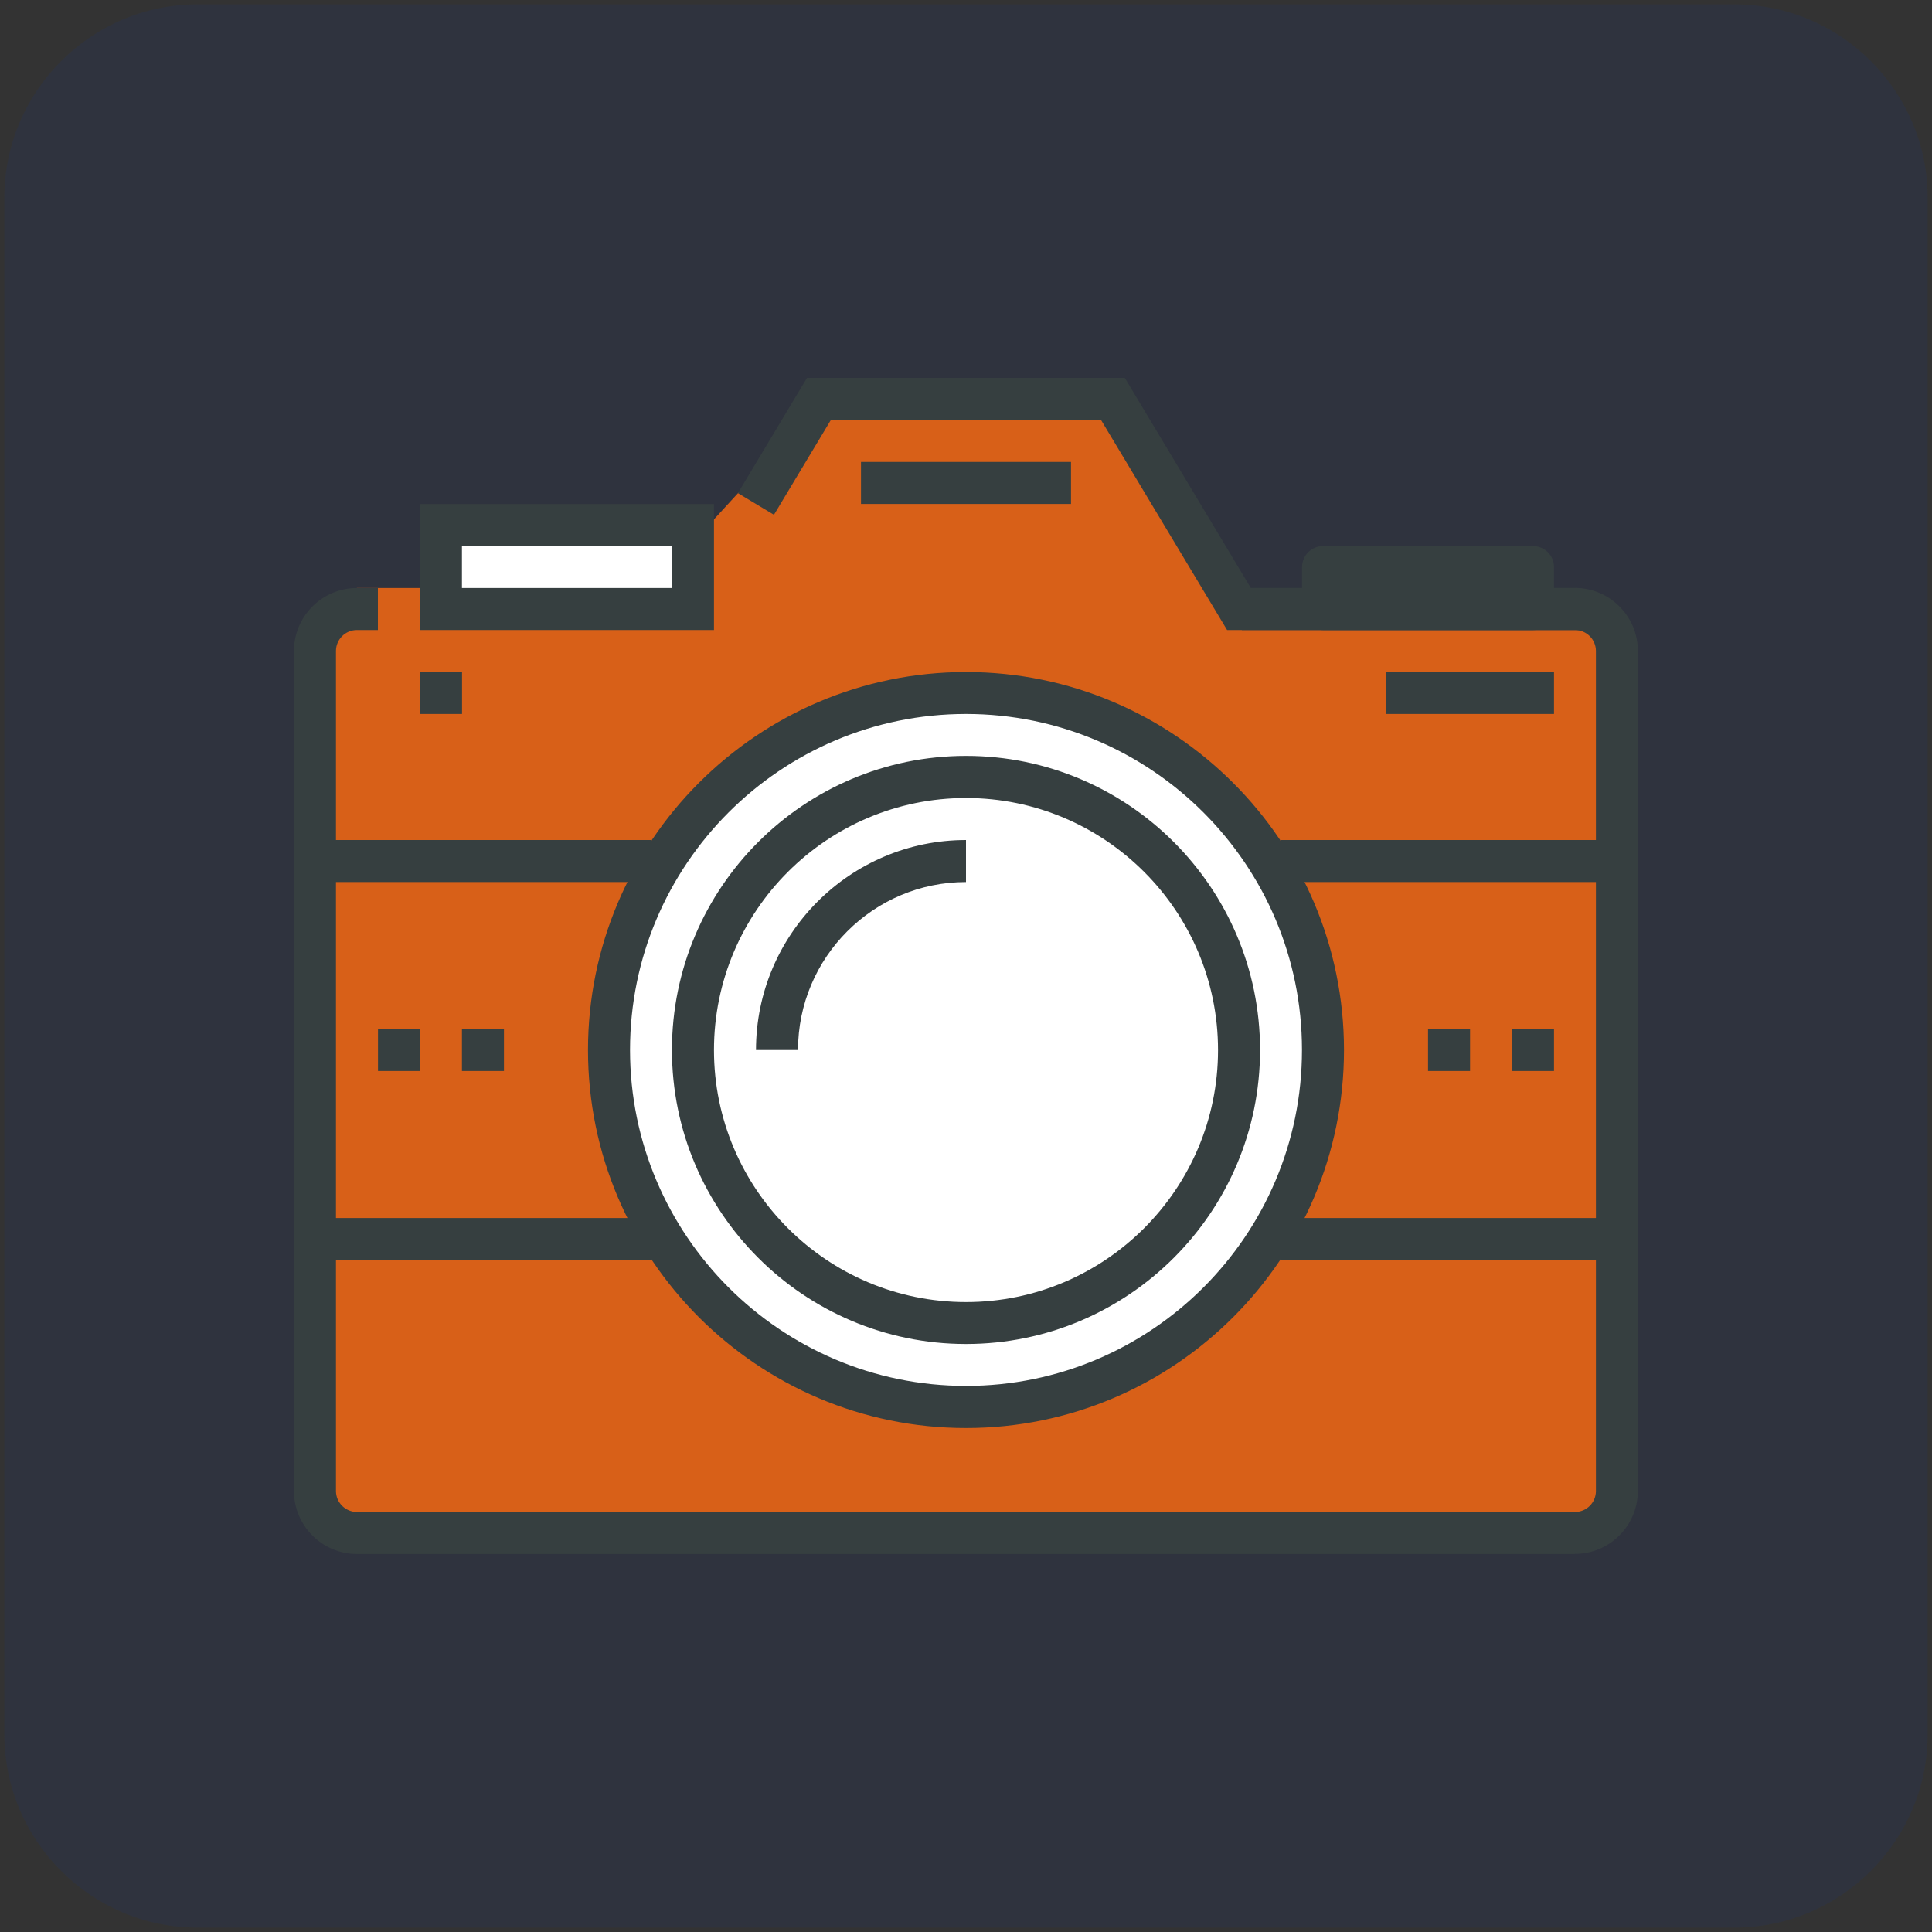
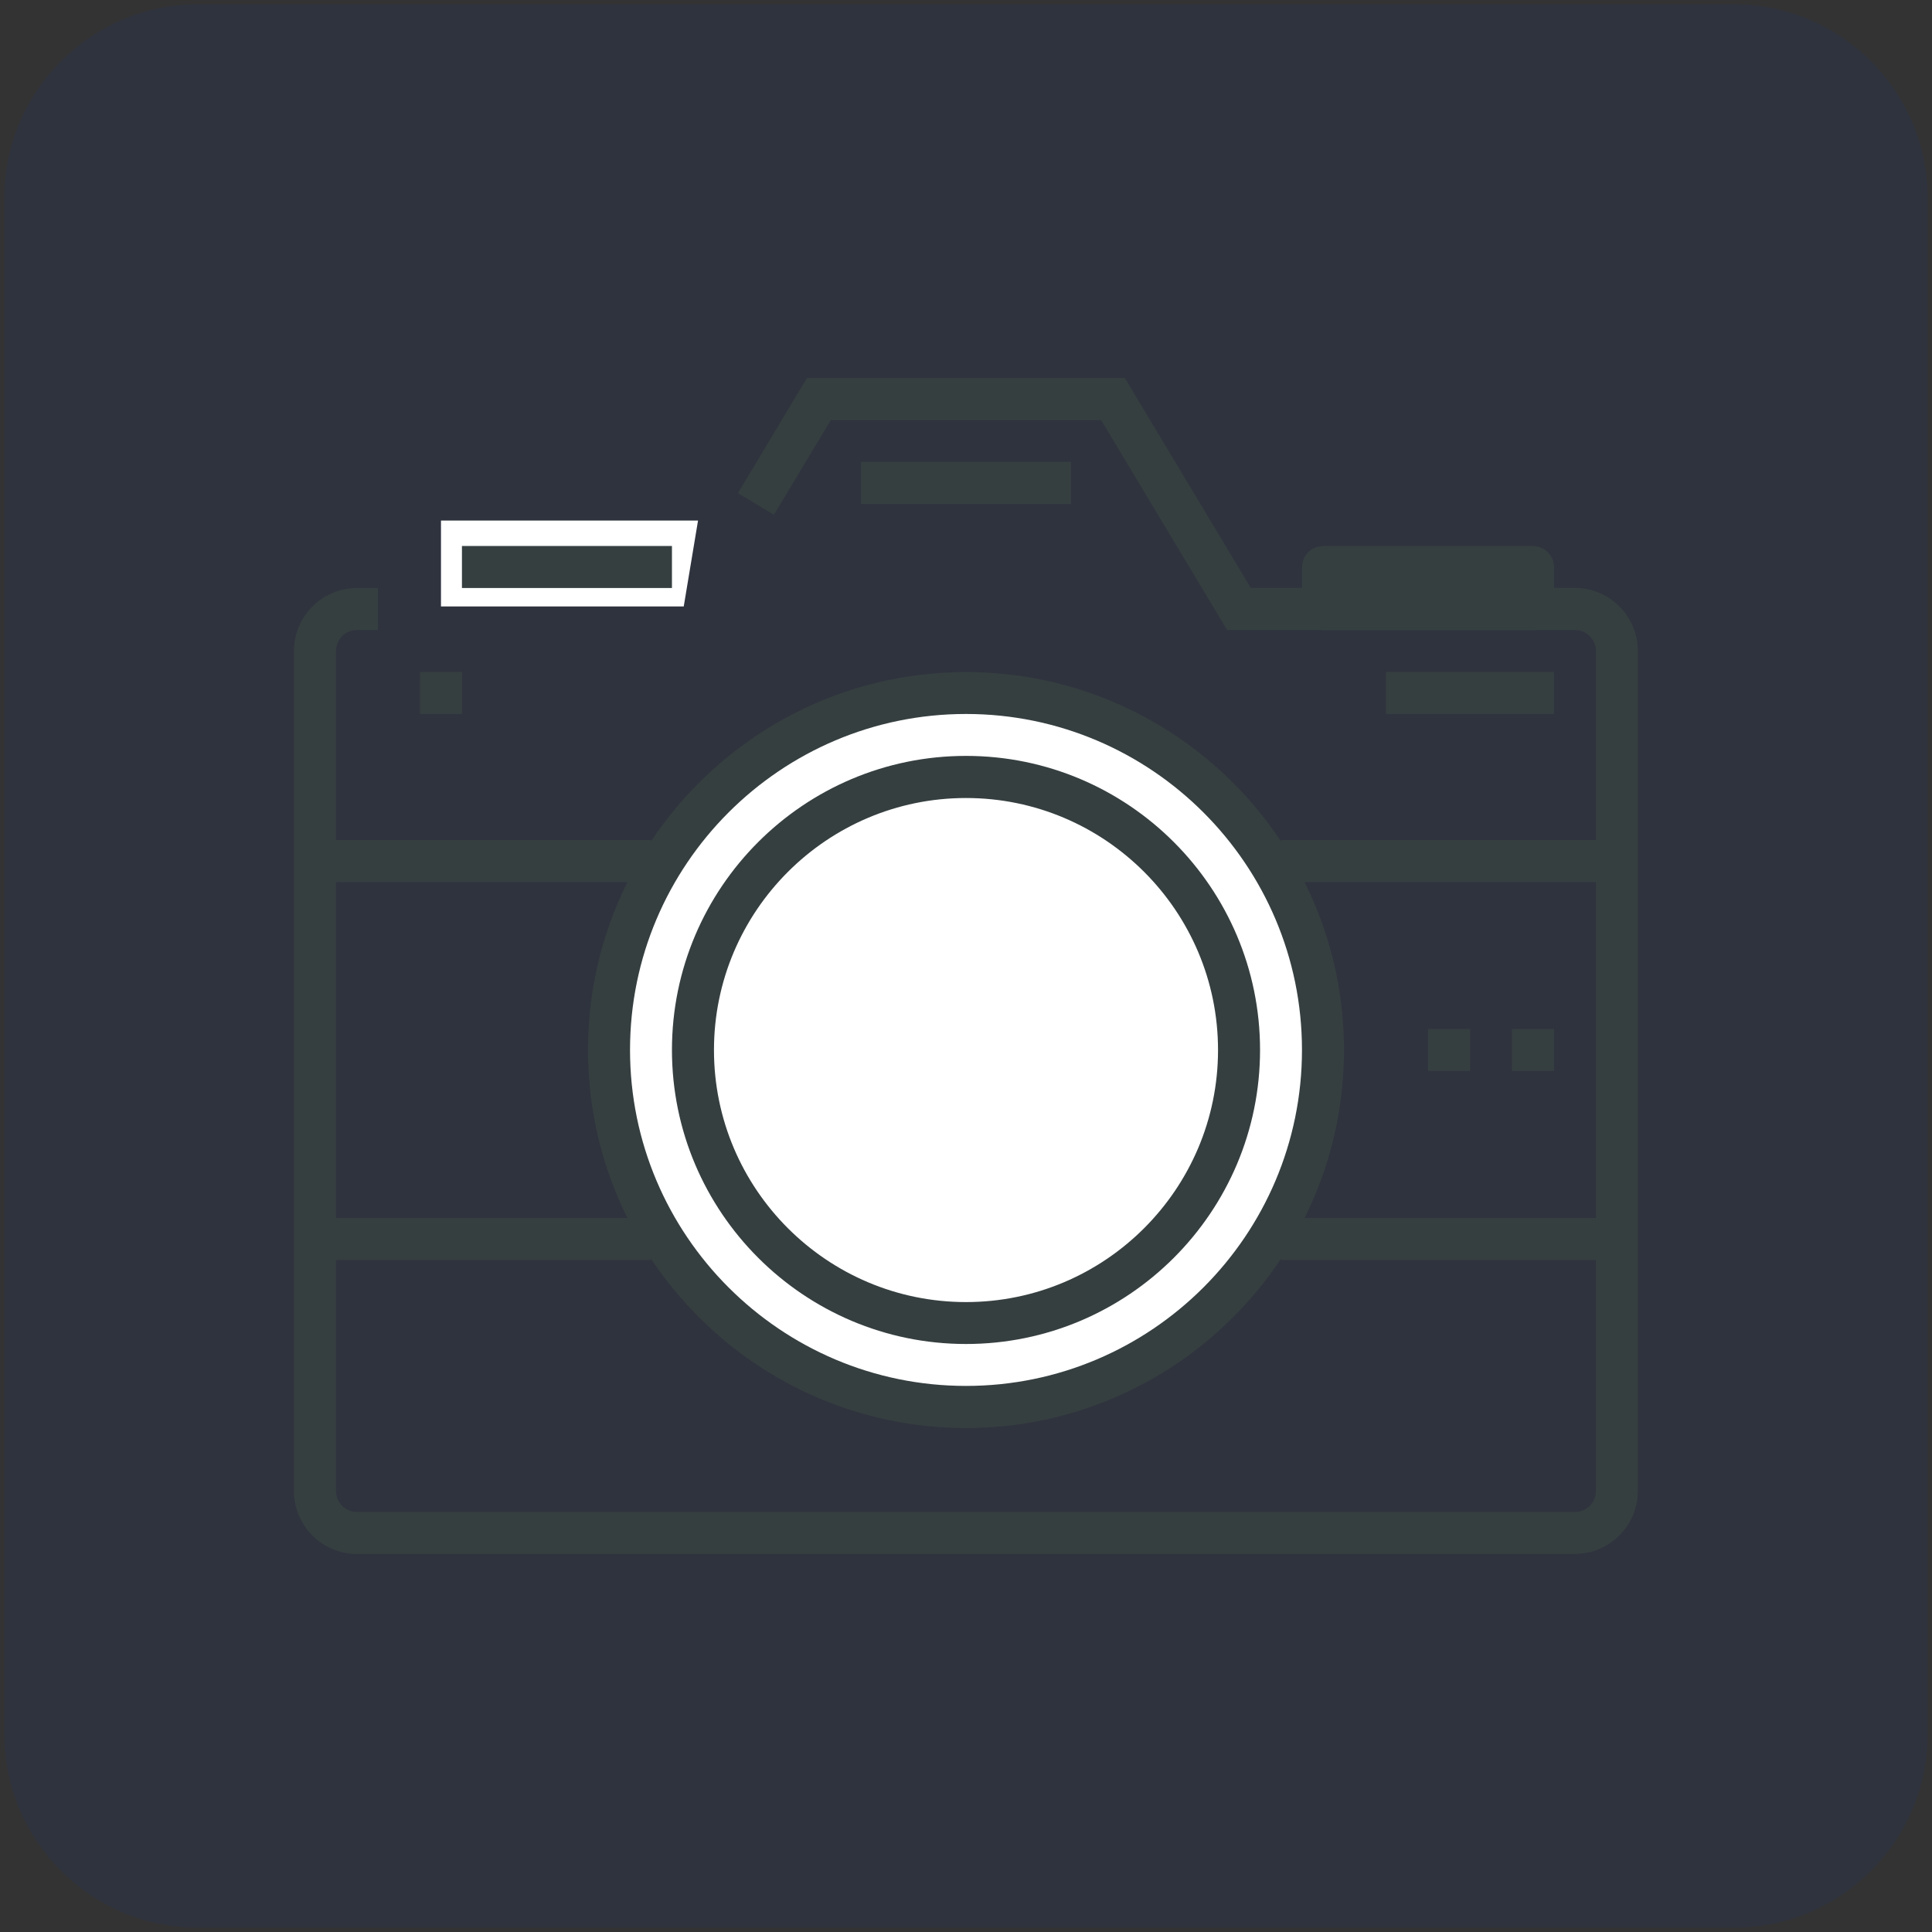
<svg xmlns="http://www.w3.org/2000/svg" id="uuid-b2b6aeff-13ed-492e-ad52-75a5b6c31bd5" viewBox="0 0 200 200">
  <rect x="0" y="0" width="200" height="200" fill="#333333" stroke="none" />
  <defs>
    <style>.uuid-7a999eed-5cb3-476b-ac5d-018c5752f73f{fill:#363f40;}.uuid-7a999eed-5cb3-476b-ac5d-018c5752f73f,.uuid-3a176a8a-0312-45a2-9c46-d2e10b193bcc,.uuid-cb7767ff-31db-4b3e-a46d-f9973844c889,.uuid-5995e690-a05c-4f25-a647-dc4ac0574553{stroke-width:0px;}.uuid-3a176a8a-0312-45a2-9c46-d2e10b193bcc{fill:#d86018;}.uuid-cb7767ff-31db-4b3e-a46d-f9973844c889{fill:#fff;}.uuid-5995e690-a05c-4f25-a647-dc4ac0574553{fill:#203468;}.uuid-70a7e6a0-05a5-4a78-9f17-9690e9ebd542{opacity:.2;}</style>
  </defs>
  <g class="uuid-70a7e6a0-05a5-4a78-9f17-9690e9ebd542">
    <path class="uuid-5995e690-a05c-4f25-a647-dc4ac0574553" d="M179.55,199.55H20.45c-11,0-20-9-20-20V20.45C.45,9.45,9.45.45,20.45.45h159.1c11,0,20,9,20,20v159.1c0,11-9,20-20,20Z" />
  </g>
-   <polygon class="uuid-3a176a8a-0312-45a2-9c46-d2e10b193bcc" points="36.95 60.87 43.48 60.87 67.39 60.87 76.4 51.05 84.7 41.74 115.22 41.74 128.56 65.22 167.39 65.22 167.39 82.61 167.39 155.52 162.93 158.78 35.52 158.78 32.61 155.22 32.61 65.22 36.95 60.87" />
  <polygon class="uuid-cb7767ff-31db-4b3e-a46d-f9973844c889" points="45.65 53.89 45.65 62.78 70.78 62.78 72.26 53.89 45.65 53.89" />
  <circle class="uuid-cb7767ff-31db-4b3e-a46d-f9973844c889" cx="100" cy="108.7" r="38.04" />
  <path class="uuid-7a999eed-5cb3-476b-ac5d-018c5752f73f" d="M163.05,160.87H36.95c-3.6,0-6.52-2.93-6.52-6.52v-86.96c0-3.6,2.93-6.52,6.52-6.52h2.17v4.35h-2.17c-1.2,0-2.17.97-2.17,2.17v86.96c0,1.2.98,2.17,2.17,2.17h126.09c1.2,0,2.17-.97,2.17-2.17v-86.96c0-1.2-.98-2.17-2.17-2.17h-36.01c-1.31-2.19-2.63-4.38-3.94-6.56-3.04-5.06-6.07-10.12-9.11-15.18h-27.97l-5.89,9.81-3.73-2.24,7.15-11.93h32.9l13.04,21.74h33.55c3.6,0,6.52,2.93,6.52,6.52v86.96c0,3.6-2.93,6.52-6.52,6.52Z" />
-   <path class="uuid-7a999eed-5cb3-476b-ac5d-018c5752f73f" d="M73.91,65.22h-30.44v-13.04h30.44v13.04ZM47.82,60.87h21.74v-4.35h-21.74v4.35Z" />
+   <path class="uuid-7a999eed-5cb3-476b-ac5d-018c5752f73f" d="M73.91,65.22h-30.44v-13.04v13.04ZM47.82,60.87h21.74v-4.35h-21.74v4.35Z" />
  <rect class="uuid-7a999eed-5cb3-476b-ac5d-018c5752f73f" x="89.13" y="47.82" width="21.74" height="4.35" />
  <path class="uuid-7a999eed-5cb3-476b-ac5d-018c5752f73f" d="M100,147.83c-21.58,0-39.13-17.56-39.13-39.13s17.55-39.13,39.13-39.13,39.13,17.56,39.13,39.13-17.55,39.13-39.13,39.13ZM100,73.91c-19.18,0-34.78,15.6-34.78,34.78s15.6,34.78,34.78,34.78,34.78-15.6,34.78-34.78-15.6-34.78-34.78-34.78Z" />
  <rect class="uuid-7a999eed-5cb3-476b-ac5d-018c5752f73f" x="32.61" y="86.96" width="34.78" height="4.35" />
  <rect class="uuid-7a999eed-5cb3-476b-ac5d-018c5752f73f" x="132.61" y="86.96" width="34.78" height="4.35" />
  <rect class="uuid-7a999eed-5cb3-476b-ac5d-018c5752f73f" x="32.61" y="126.09" width="34.78" height="4.35" />
  <rect class="uuid-7a999eed-5cb3-476b-ac5d-018c5752f73f" x="132.61" y="126.09" width="34.78" height="4.35" />
  <path class="uuid-7a999eed-5cb3-476b-ac5d-018c5752f73f" d="M100,139.13c-16.78,0-30.44-13.65-30.44-30.44s13.65-30.44,30.44-30.44,30.44,13.65,30.44,30.44-13.65,30.44-30.44,30.44ZM100,82.61c-14.38,0-26.09,11.7-26.09,26.09s11.7,26.09,26.09,26.09,26.09-11.7,26.09-26.09-11.7-26.09-26.09-26.09Z" />
-   <path class="uuid-7a999eed-5cb3-476b-ac5d-018c5752f73f" d="M82.61,108.7h-4.35c0-11.99,9.75-21.74,21.74-21.74v4.35c-9.59,0-17.39,7.8-17.39,17.39Z" />
  <rect class="uuid-7a999eed-5cb3-476b-ac5d-018c5752f73f" x="43.48" y="69.56" width="4.35" height="4.35" />
  <rect class="uuid-7a999eed-5cb3-476b-ac5d-018c5752f73f" x="143.48" y="69.56" width="17.39" height="4.35" />
-   <rect class="uuid-7a999eed-5cb3-476b-ac5d-018c5752f73f" x="39.13" y="106.52" width="4.35" height="4.35" />
-   <rect class="uuid-7a999eed-5cb3-476b-ac5d-018c5752f73f" x="47.82" y="106.52" width="4.35" height="4.35" />
  <rect class="uuid-7a999eed-5cb3-476b-ac5d-018c5752f73f" x="147.83" y="106.52" width="4.35" height="4.35" />
  <rect class="uuid-7a999eed-5cb3-476b-ac5d-018c5752f73f" x="156.52" y="106.52" width="4.35" height="4.35" />
  <path class="uuid-7a999eed-5cb3-476b-ac5d-018c5752f73f" d="M158.7,65.22h-21.74c-1.2,0-2.17-.97-2.17-2.17v-4.35c0-1.2.97-2.17,2.17-2.17h21.74c1.2,0,2.17.97,2.17,2.17v4.35c0,1.2-.97,2.17-2.17,2.17ZM139.13,60.87h17.39-17.39Z" />
</svg>